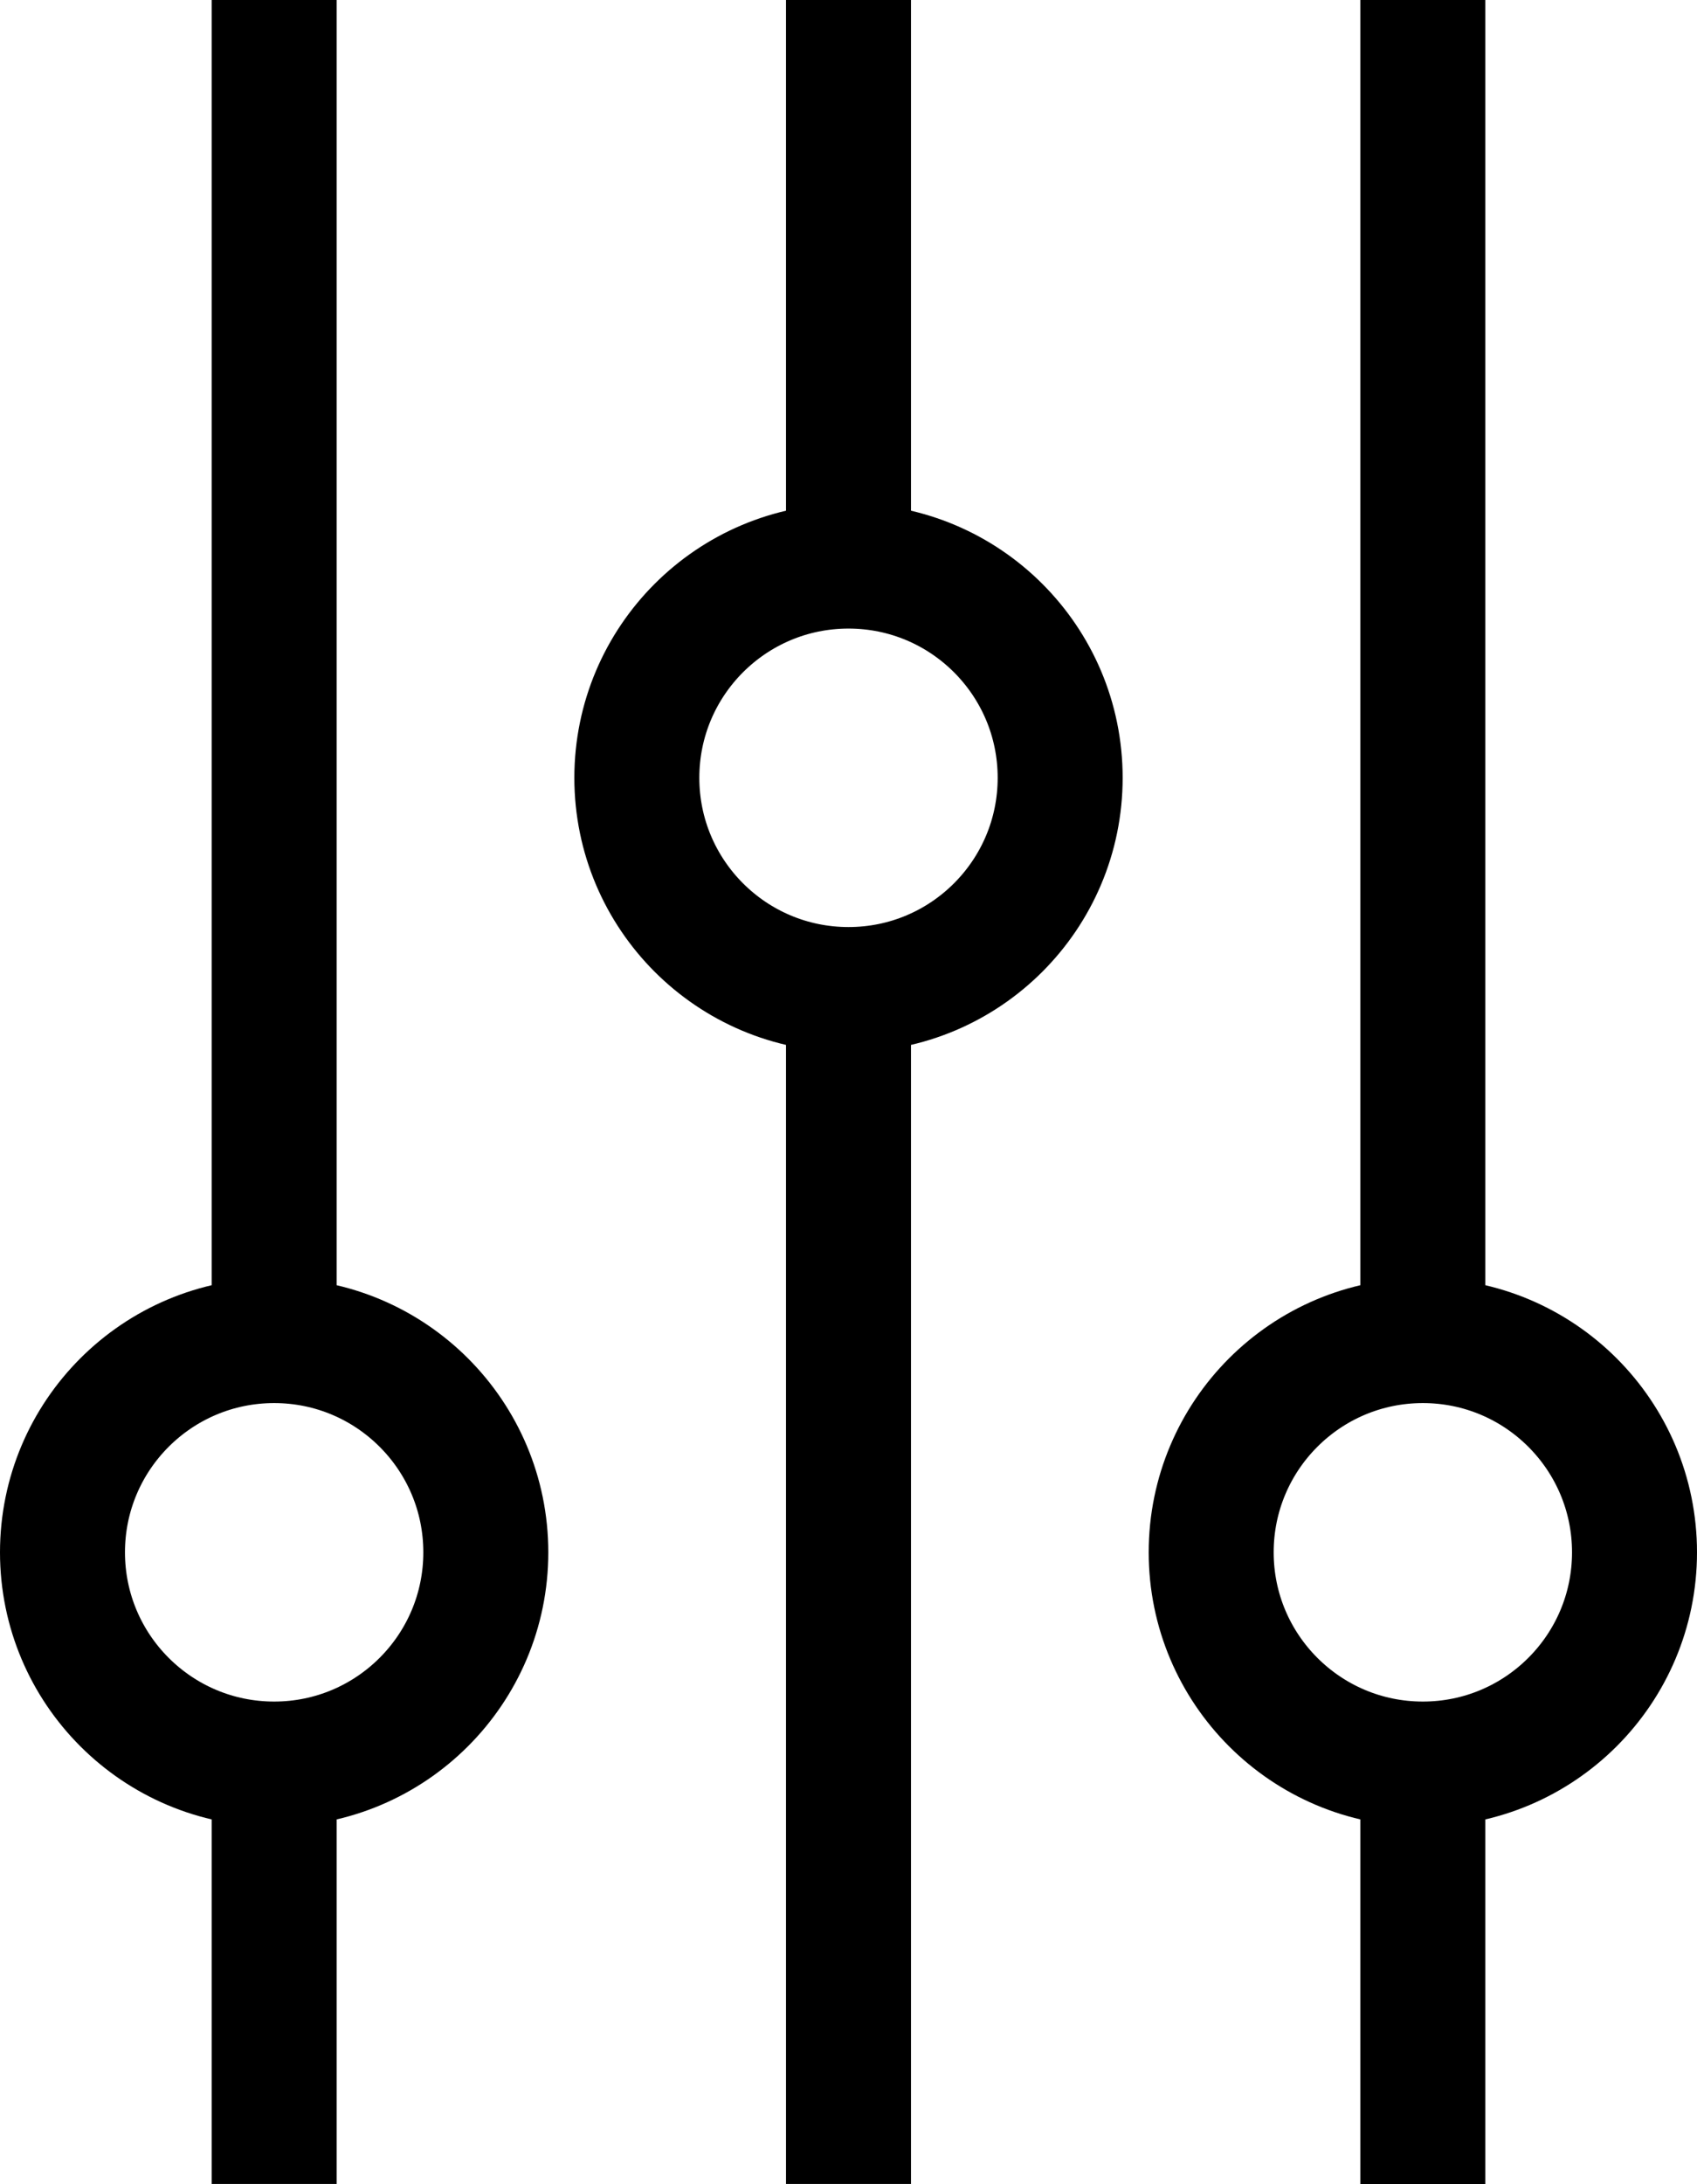
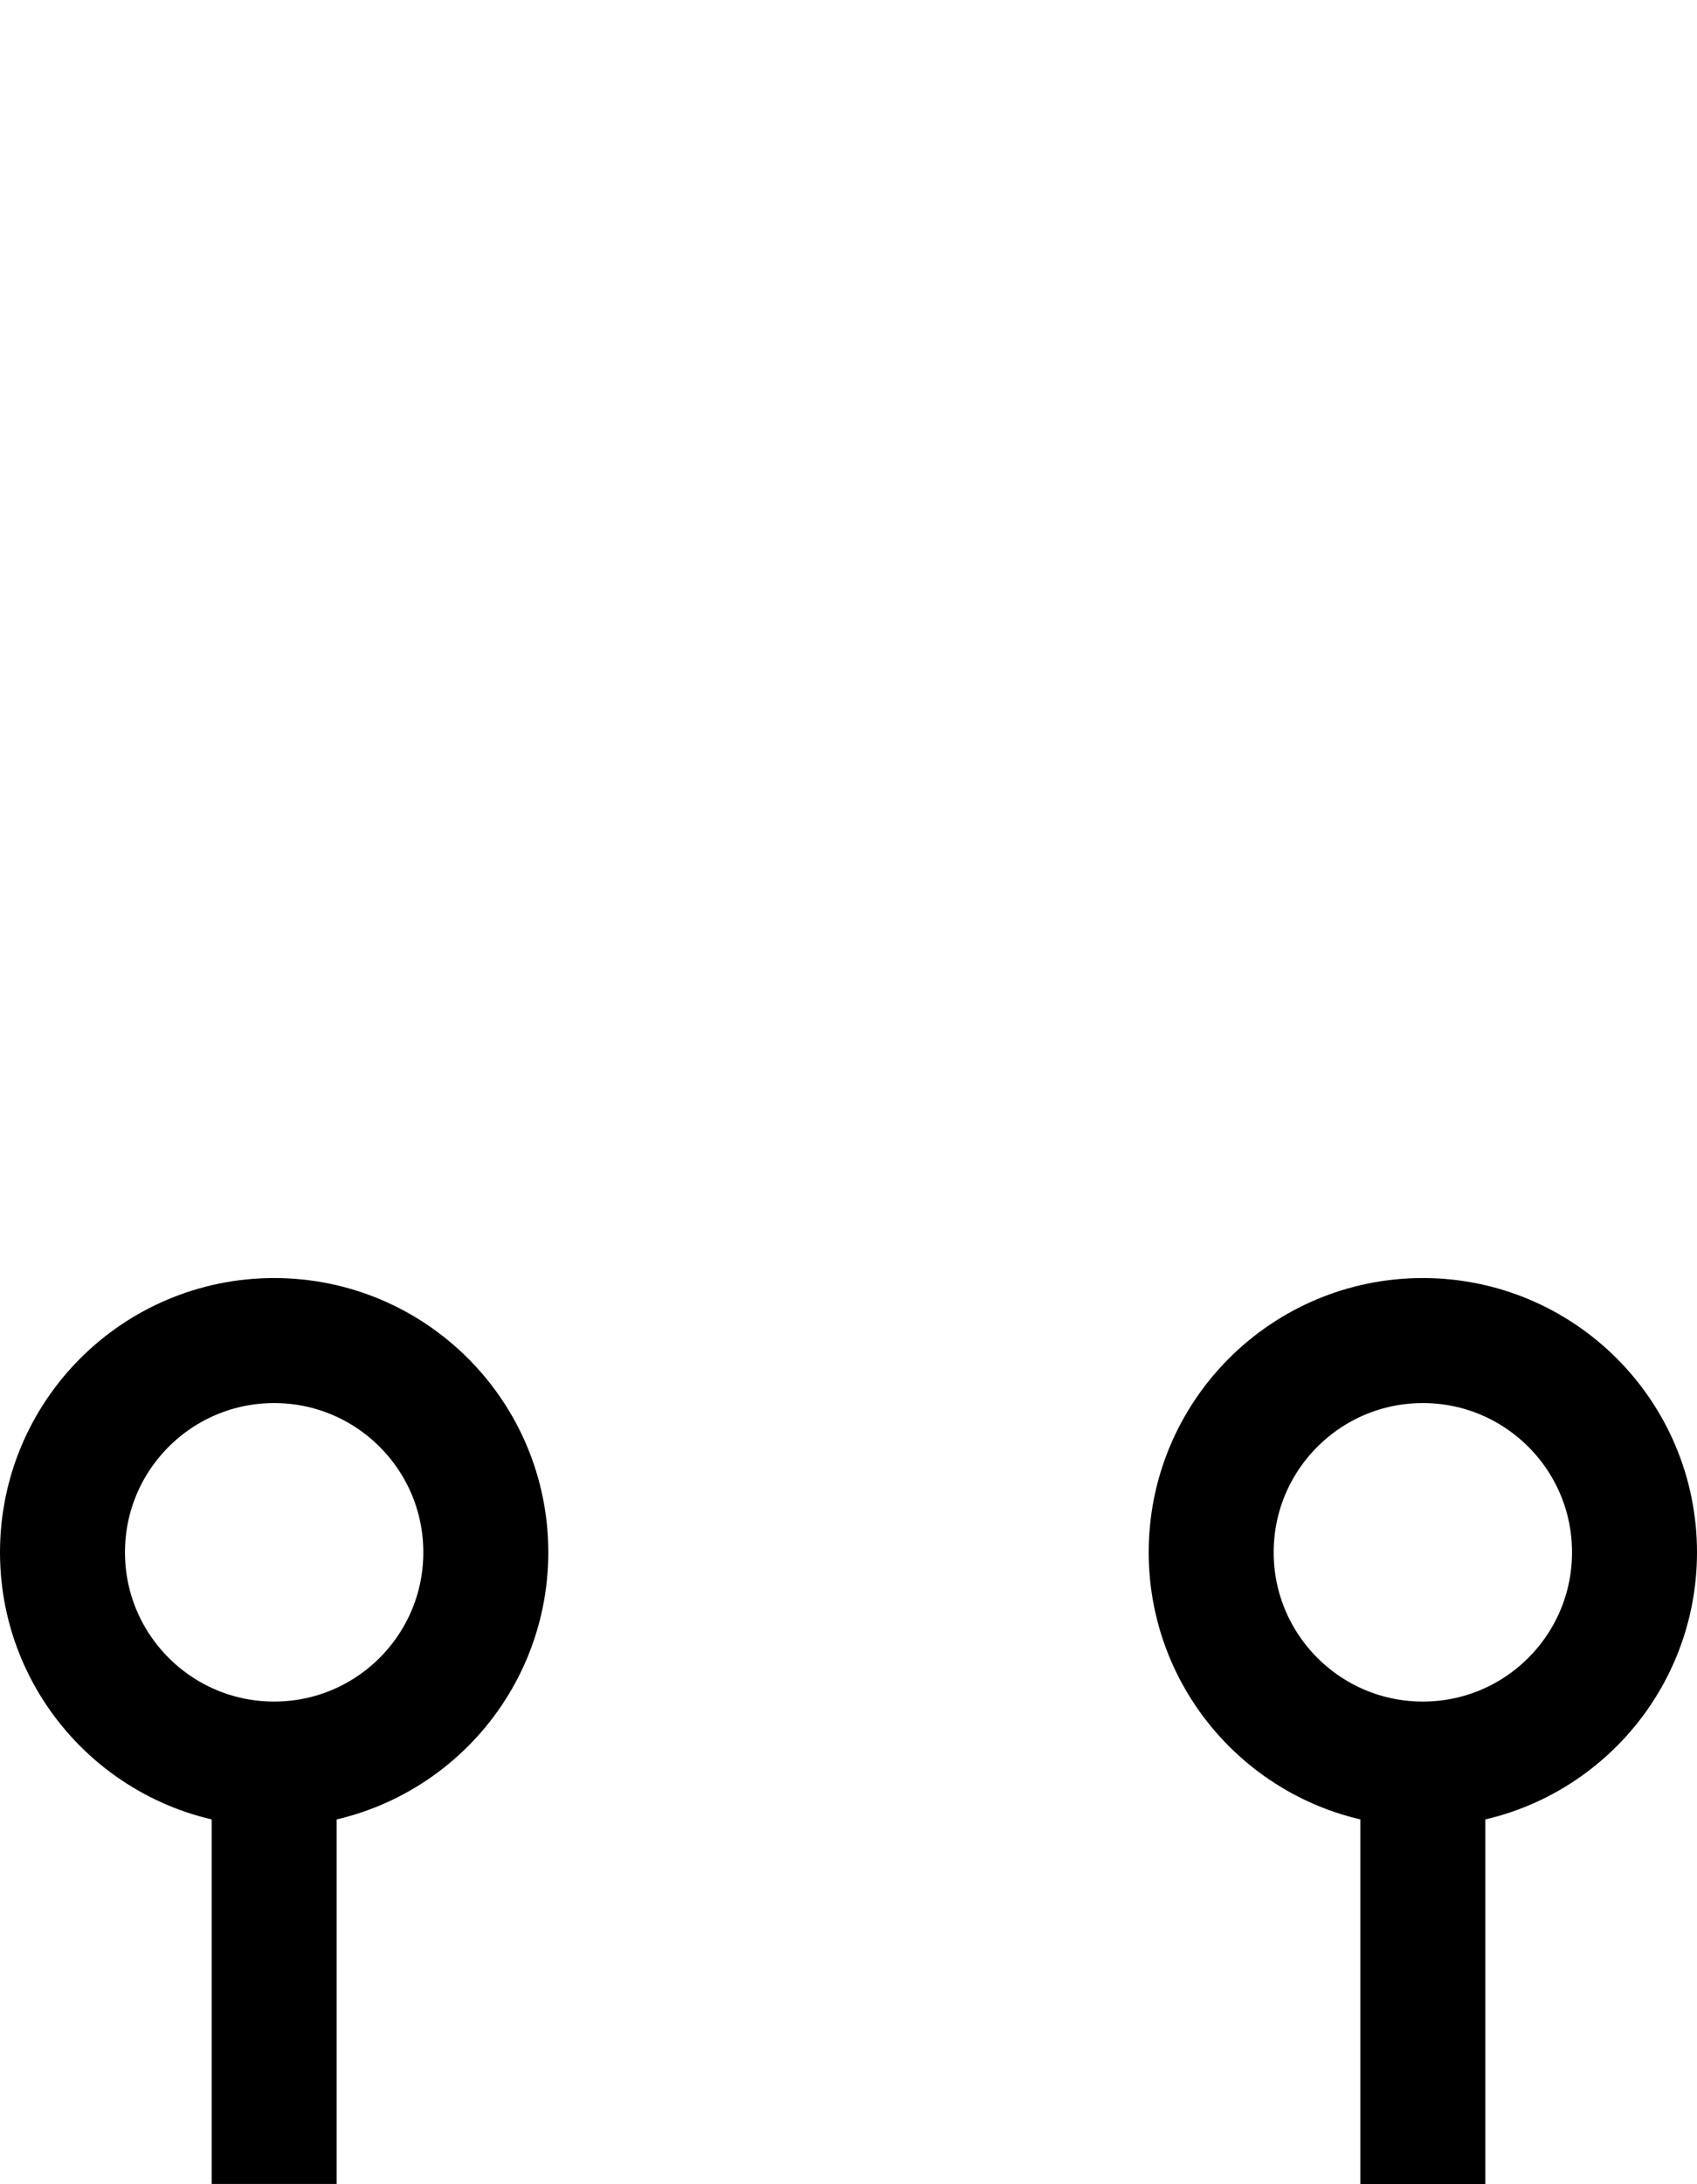
<svg xmlns="http://www.w3.org/2000/svg" viewBox="0 0 339.46 436.68">
  <defs>
    <style>.cls-1{fill:none;stroke:#000;stroke-miterlimit:10;stroke-width:25px;}</style>
  </defs>
  <g id="Ebene_1" data-name="Ebene 1">
-     <line class="cls-1" x1="169.73" y1="113.18" x2="169.73" />
-     <line class="cls-1" x1="169.73" y1="436.67" x2="169.73" y2="197.86" />
-     <circle class="cls-1" cx="169.73" cy="155.52" r="42.34" />
    <line class="cls-1" x1="54.84" y1="352.72" x2="54.84" y2="436.67" />
-     <line class="cls-1" x1="54.84" x2="54.84" y2="268.09" />
    <circle class="cls-1" cx="54.84" cy="310.38" r="42.34" />
    <line class="cls-1" x1="284.62" y1="352.73" x2="284.62" y2="436.68" />
-     <line class="cls-1" x1="284.62" x2="284.62" y2="268.04" />
    <circle class="cls-1" cx="284.62" cy="310.38" r="42.34" />
  </g>
</svg>